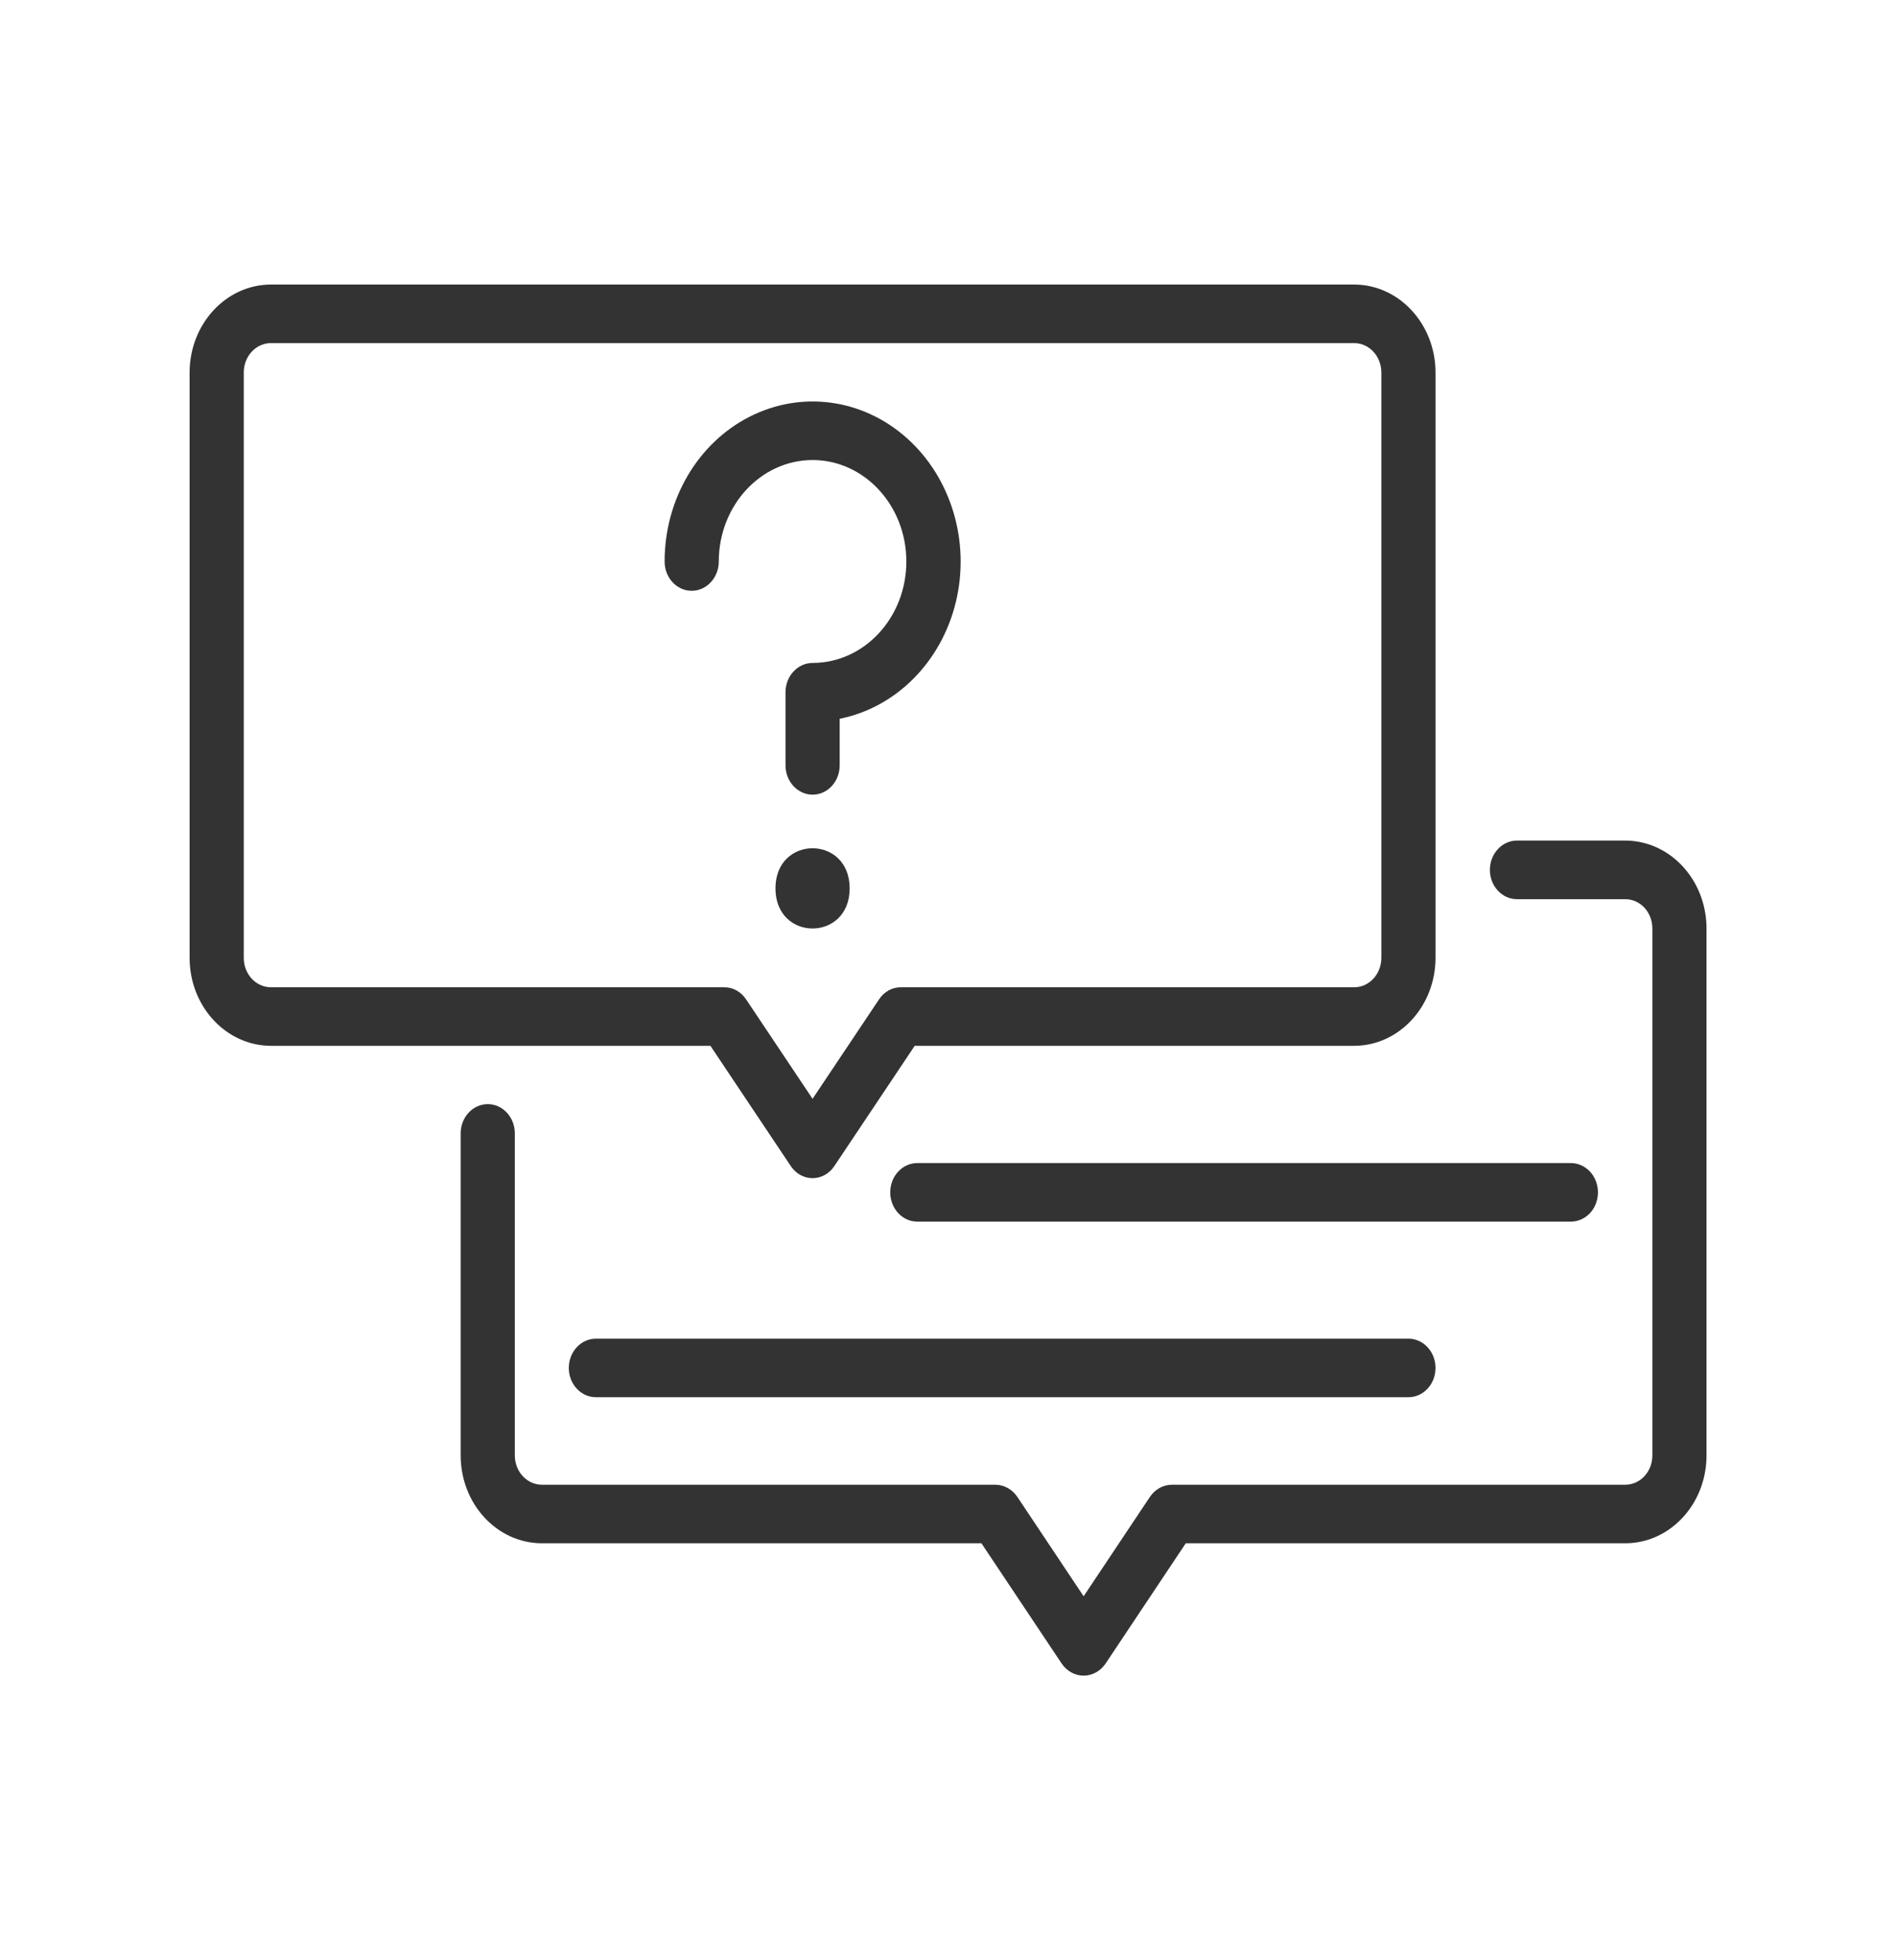
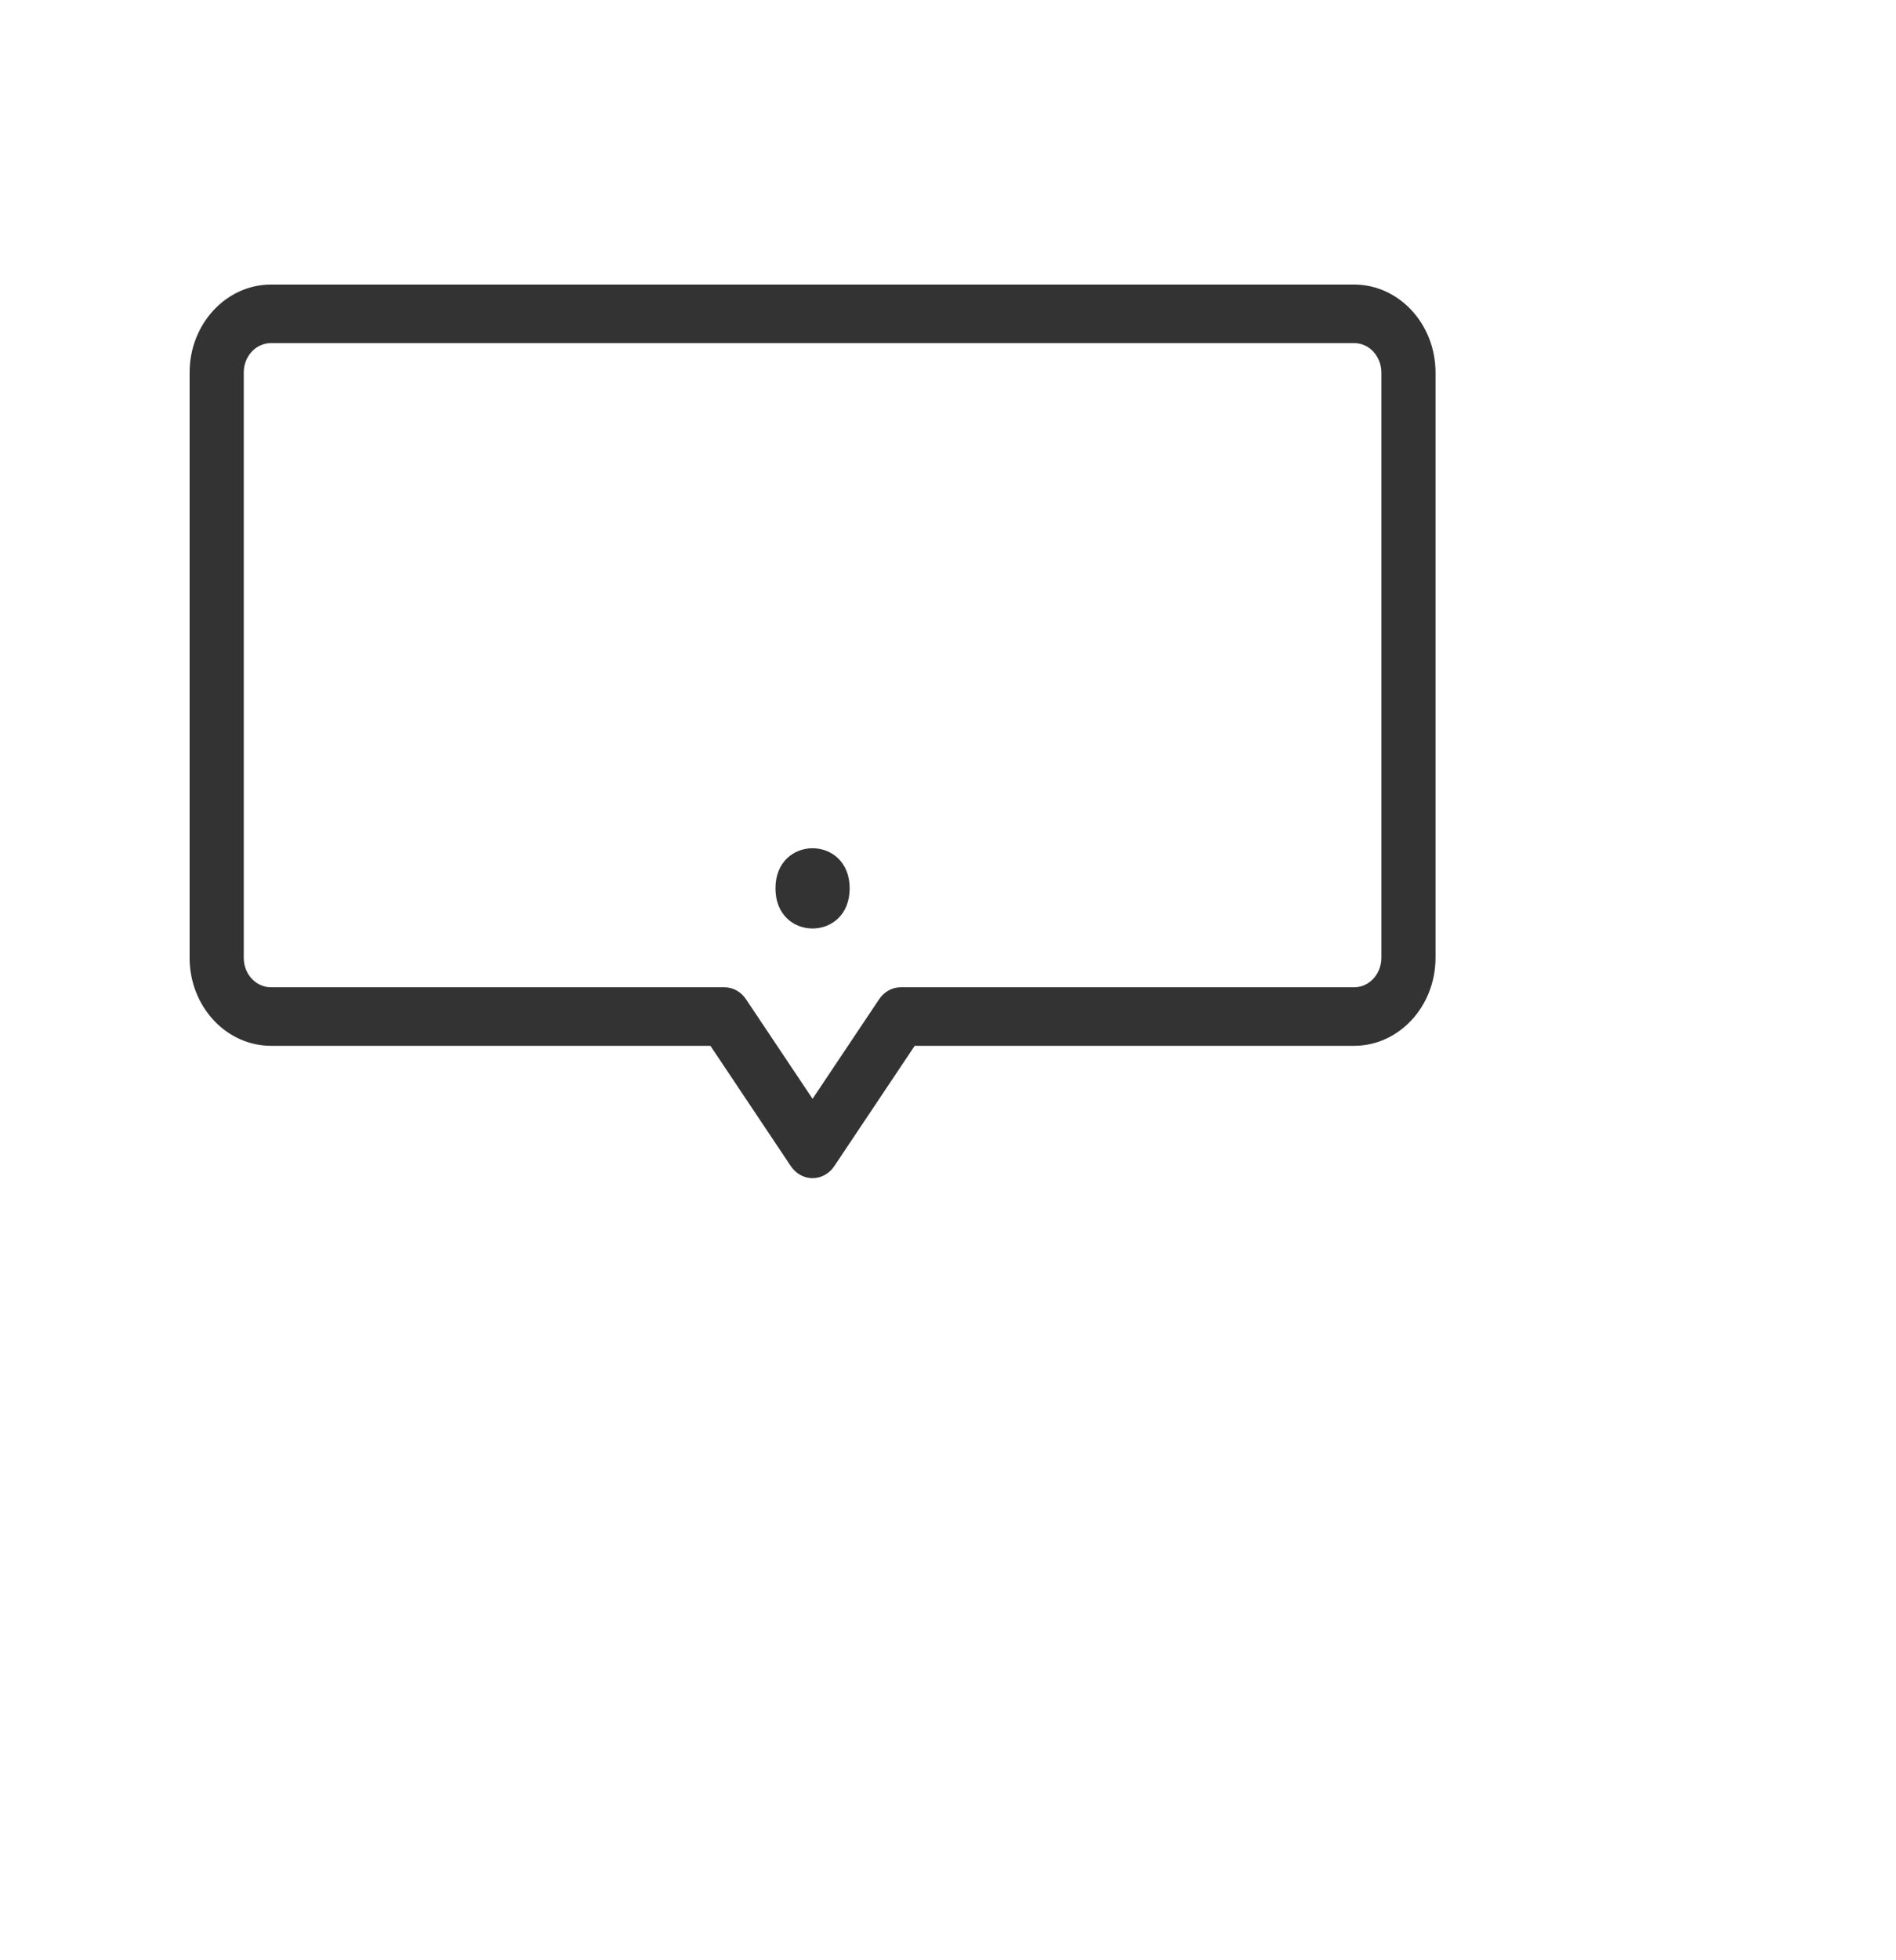
<svg xmlns="http://www.w3.org/2000/svg" width="30" height="31" viewBox="0 0 30 31" fill="none">
  <path d="M12.51 18.437C12.589 18.559 12.719 18.632 12.857 18.632C12.995 18.632 13.125 18.559 13.204 18.437L14.473 16.539H21.428C22.137 16.537 22.712 15.916 22.714 15.15V5.889C22.712 5.123 22.137 4.502 21.428 4.5H4.286C3.576 4.502 3.002 5.123 3 5.889V15.15C3.002 15.916 3.576 16.537 4.286 16.539H11.241L12.51 18.437ZM3.857 15.15V5.889C3.858 5.633 4.049 5.427 4.286 5.426H21.428C21.665 5.427 21.855 5.633 21.857 5.889V15.15C21.855 15.406 21.665 15.612 21.428 15.613H14.254C14.116 15.612 13.986 15.685 13.907 15.807L12.857 17.377L11.807 15.807C11.728 15.685 11.598 15.612 11.46 15.613H4.286C4.049 15.612 3.858 15.406 3.857 15.15Z" fill="#333333" />
-   <path d="M25.284 18.856C25.284 18.733 25.239 18.615 25.159 18.529C25.078 18.442 24.969 18.393 24.855 18.393H14.514C14.278 18.393 14.086 18.6 14.086 18.856C14.086 19.112 14.278 19.319 14.514 19.319H24.855C24.969 19.319 25.078 19.27 25.159 19.184C25.239 19.097 25.284 18.979 25.284 18.856Z" fill="#333333" />
-   <path d="M9.429 21.17C9.192 21.17 9 21.378 9 21.633C9 21.889 9.192 22.096 9.429 22.096H22.285C22.522 22.096 22.714 21.889 22.714 21.633C22.714 21.378 22.522 21.17 22.285 21.17H9.429Z" fill="#333333" />
-   <path d="M25.717 13.293H24.003C23.766 13.293 23.574 13.501 23.574 13.757C23.574 14.012 23.766 14.22 24.003 14.22H25.717C25.954 14.22 26.145 14.427 26.145 14.683V23.017C26.145 23.273 25.954 23.48 25.717 23.48H18.543C18.405 23.48 18.276 23.552 18.195 23.672L17.146 25.244L16.097 23.672C16.015 23.552 15.887 23.48 15.749 23.48H8.575C8.338 23.48 8.146 23.273 8.146 23.017V17.924C8.146 17.668 7.954 17.461 7.718 17.461C7.481 17.461 7.289 17.668 7.289 17.924V23.017C7.29 23.785 7.865 24.405 8.575 24.406H15.529L16.798 26.307C16.879 26.427 17.008 26.499 17.146 26.499C17.284 26.499 17.413 26.427 17.494 26.307L18.762 24.406H25.717C26.426 24.405 27.001 23.785 27.002 23.017V14.683C27.001 13.916 26.426 13.295 25.717 13.293Z" fill="#333333" />
-   <path d="M12.858 7.275C13.677 7.276 14.341 7.995 14.341 8.88C14.341 9.765 13.677 10.483 12.858 10.484C12.744 10.484 12.635 10.533 12.555 10.62C12.474 10.706 12.429 10.824 12.429 10.947V12.104C12.429 12.359 12.621 12.567 12.858 12.567C13.095 12.567 13.286 12.359 13.286 12.104V11.367C14.179 11.188 14.896 10.468 15.125 9.517C15.353 8.568 15.053 7.561 14.355 6.934C13.657 6.306 12.685 6.172 11.863 6.589C11.041 7.005 10.516 7.898 10.516 8.88C10.516 9.135 10.707 9.343 10.944 9.343C11.181 9.343 11.373 9.135 11.373 8.88C11.374 7.994 12.038 7.276 12.858 7.275Z" fill="#333333" />
  <path d="M13.444 14.049C13.444 14.895 12.27 14.895 12.27 14.049C12.27 13.203 13.444 13.203 13.444 14.049Z" fill="#333333" />
</svg>